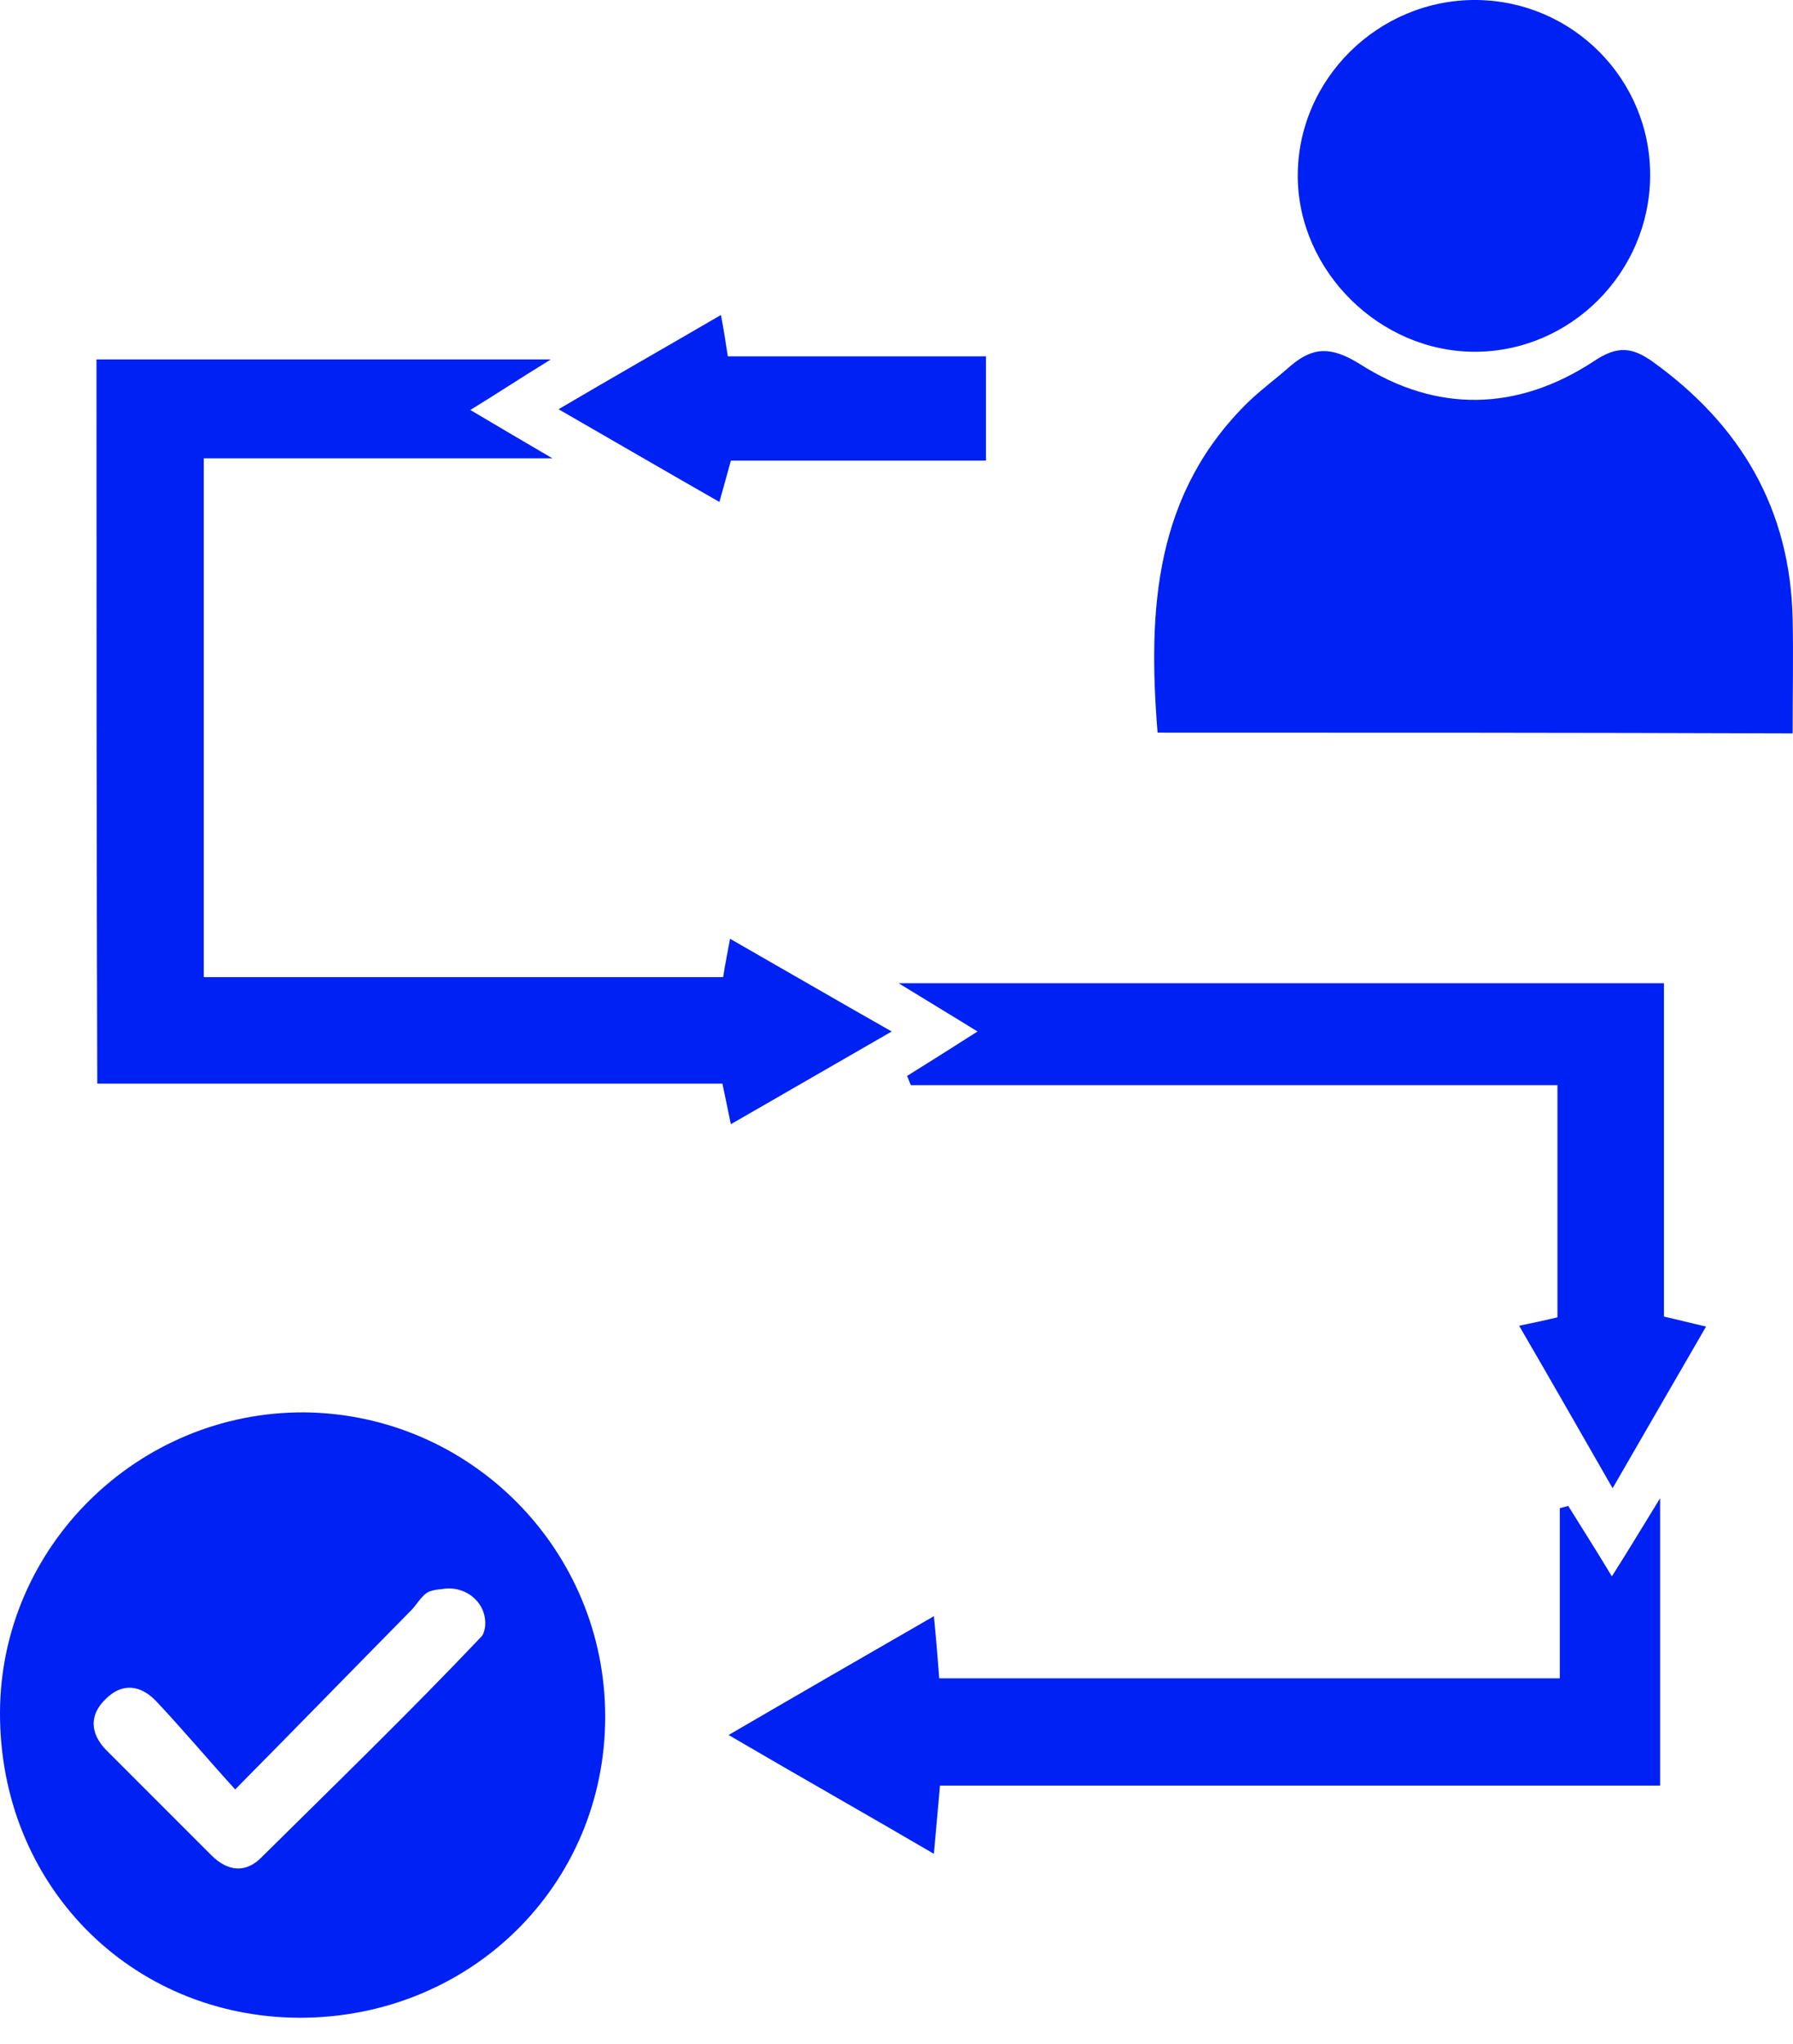
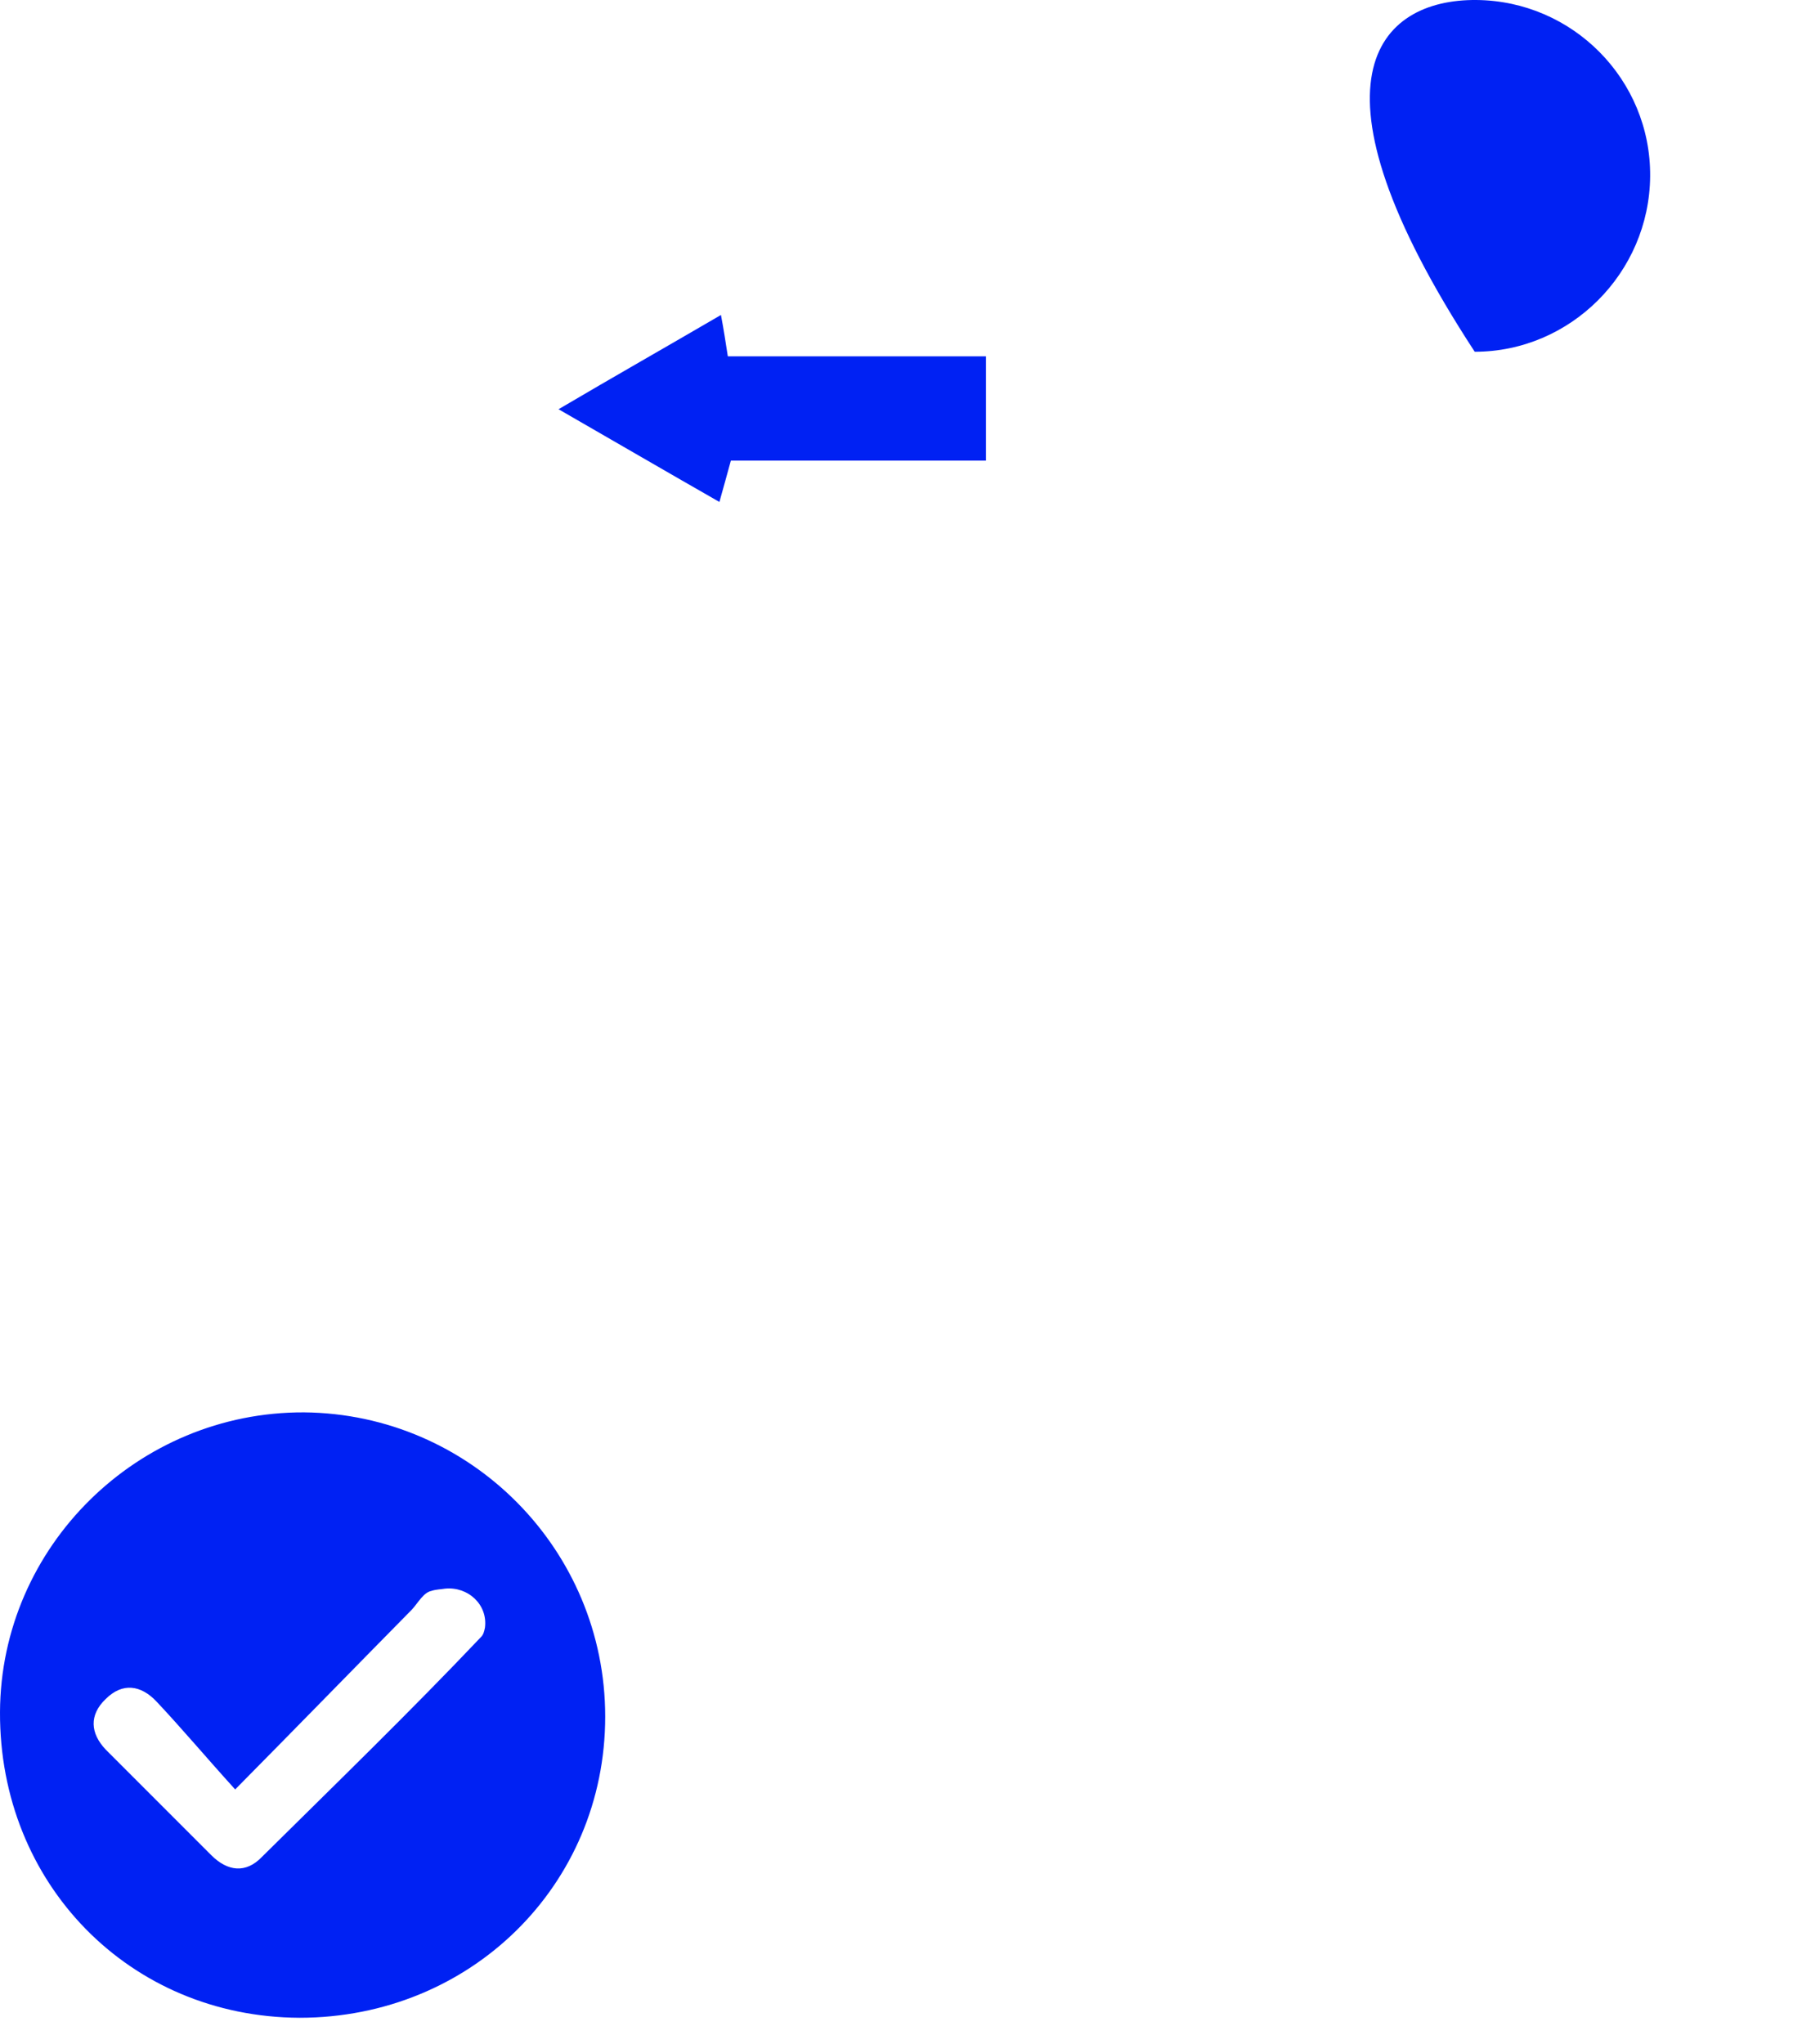
<svg xmlns="http://www.w3.org/2000/svg" width="43" height="49" viewBox="0 0 43 49" fill="none">
  <path d="M7.184 48.374C3.105 48.356 -0.018 45.159 8.0635e-05 41.044C0.018 37.076 3.307 33.842 7.294 33.86C11.281 33.897 14.514 37.149 14.514 41.154C14.514 45.196 11.281 48.374 7.184 48.374ZM5.64 42.9C4.924 42.11 4.354 41.43 3.748 40.787C3.381 40.401 2.94 40.328 2.535 40.732C2.131 41.117 2.168 41.558 2.535 41.944C3.381 42.789 4.226 43.635 5.071 44.48C5.457 44.865 5.898 44.92 6.283 44.516C8.047 42.771 9.829 41.044 11.538 39.243C11.593 39.188 11.611 39.115 11.63 39.023C11.703 38.472 11.226 38.031 10.674 38.086C10.564 38.104 10.454 38.104 10.344 38.141C10.16 38.178 10.031 38.417 9.884 38.582C8.543 39.942 7.202 41.32 5.64 42.9Z" fill="#0021F3" />
-   <path d="M27.761 17.564C27.522 14.606 27.687 11.814 29.966 9.609C30.278 9.315 30.627 9.058 30.939 8.782C31.491 8.305 31.931 8.305 32.611 8.727C34.448 9.903 36.396 9.866 38.233 8.654C38.784 8.286 39.133 8.323 39.611 8.654C41.742 10.178 42.936 12.199 42.992 14.845C43.01 15.727 42.992 16.609 42.992 17.582C37.921 17.564 32.887 17.564 27.761 17.564Z" fill="#0021F3" />
-   <path d="M2.314 8.617C5.897 8.617 9.406 8.617 13.209 8.617C12.438 9.094 11.905 9.443 11.28 9.829C11.905 10.197 12.456 10.527 13.246 10.987C10.325 10.987 7.642 10.987 4.887 10.987C4.887 15.194 4.887 19.273 4.887 23.425C9.002 23.425 13.136 23.425 17.343 23.425C17.38 23.168 17.435 22.91 17.508 22.506C18.794 23.241 20.025 23.958 21.385 24.729C20.044 25.501 18.831 26.199 17.527 26.952C17.453 26.585 17.398 26.328 17.325 25.979C12.346 25.979 7.367 25.979 2.333 25.979C2.314 20.154 2.314 14.459 2.314 8.617Z" fill="#0021F3" />
-   <path d="M22.543 42.808C22.488 43.414 22.451 43.855 22.396 44.443C20.761 43.487 19.2 42.605 17.473 41.595C19.145 40.621 20.706 39.721 22.396 38.747C22.451 39.298 22.488 39.739 22.525 40.236C27.467 40.236 32.373 40.236 37.407 40.236C37.407 38.858 37.407 37.516 37.407 36.157C37.48 36.138 37.554 36.12 37.609 36.102C37.939 36.635 38.27 37.149 38.656 37.792C39.042 37.186 39.372 36.635 39.813 35.918C39.813 38.306 39.813 40.511 39.813 42.808C34.1 42.808 28.367 42.808 22.543 42.808Z" fill="#0021F3" />
-   <path d="M39.905 23.572C39.905 26.273 39.905 28.881 39.905 31.564C40.235 31.637 40.511 31.711 40.915 31.803C40.162 33.107 39.445 34.338 38.674 35.679C37.902 34.338 37.204 33.107 36.432 31.784C36.781 31.711 37.039 31.656 37.351 31.582C37.351 29.763 37.351 27.944 37.351 26.015C32.17 26.015 27.007 26.015 21.845 26.015C21.808 25.942 21.79 25.868 21.753 25.795C22.286 25.464 22.837 25.115 23.443 24.729C22.819 24.343 22.267 24.013 21.551 23.572C27.761 23.572 33.768 23.572 39.905 23.572Z" fill="#0021F3" />
-   <path d="M35.404 0C37.719 0.019 39.593 1.911 39.574 4.226C39.556 6.541 37.664 8.433 35.367 8.433C33.089 8.433 31.142 6.504 31.123 4.244C31.105 1.911 33.052 -0.018 35.404 0Z" fill="#0021F3" />
+   <path d="M35.404 0C37.719 0.019 39.593 1.911 39.574 4.226C39.556 6.541 37.664 8.433 35.367 8.433C31.105 1.911 33.052 -0.018 35.404 0Z" fill="#0021F3" />
  <path d="M23.646 11.042C21.589 11.042 19.568 11.042 17.528 11.042C17.436 11.373 17.363 11.648 17.253 12.034C15.967 11.299 14.736 10.583 13.395 9.811C14.736 9.021 15.967 8.323 17.29 7.551C17.363 7.937 17.4 8.194 17.455 8.543C19.512 8.543 21.552 8.543 23.646 8.543C23.646 9.407 23.646 10.16 23.646 11.042Z" fill="#0021F3" />
</svg>